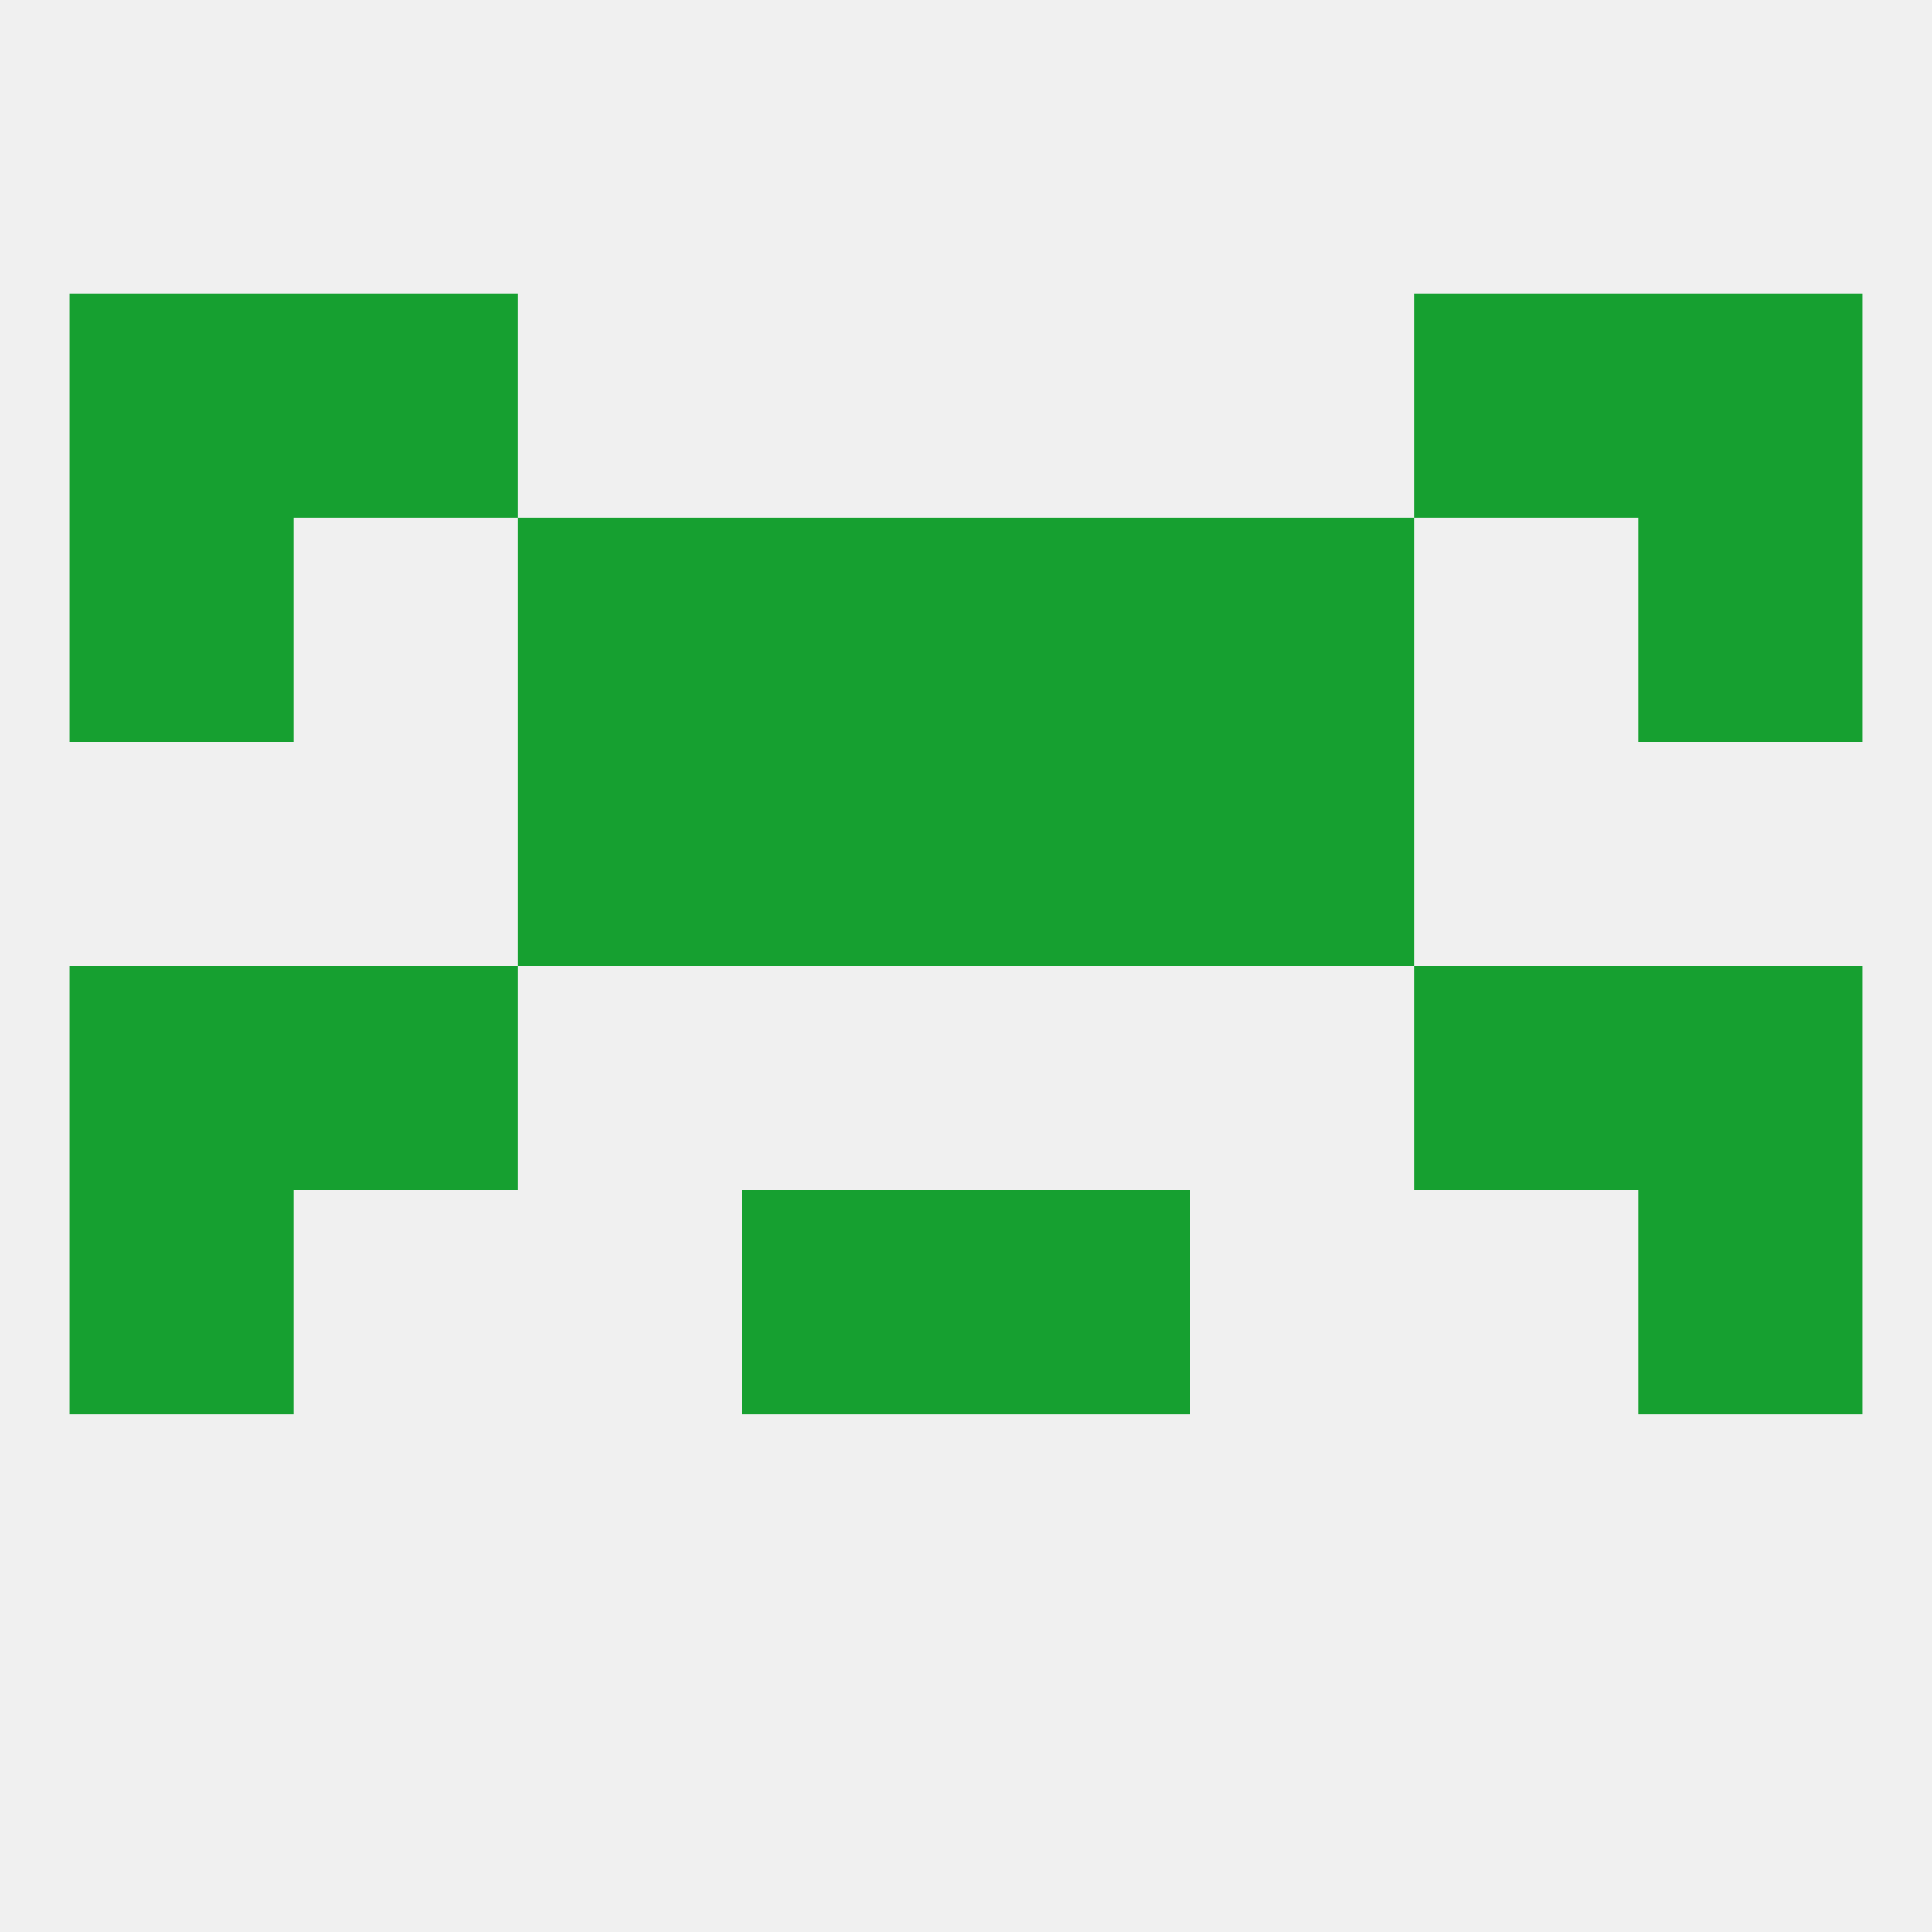
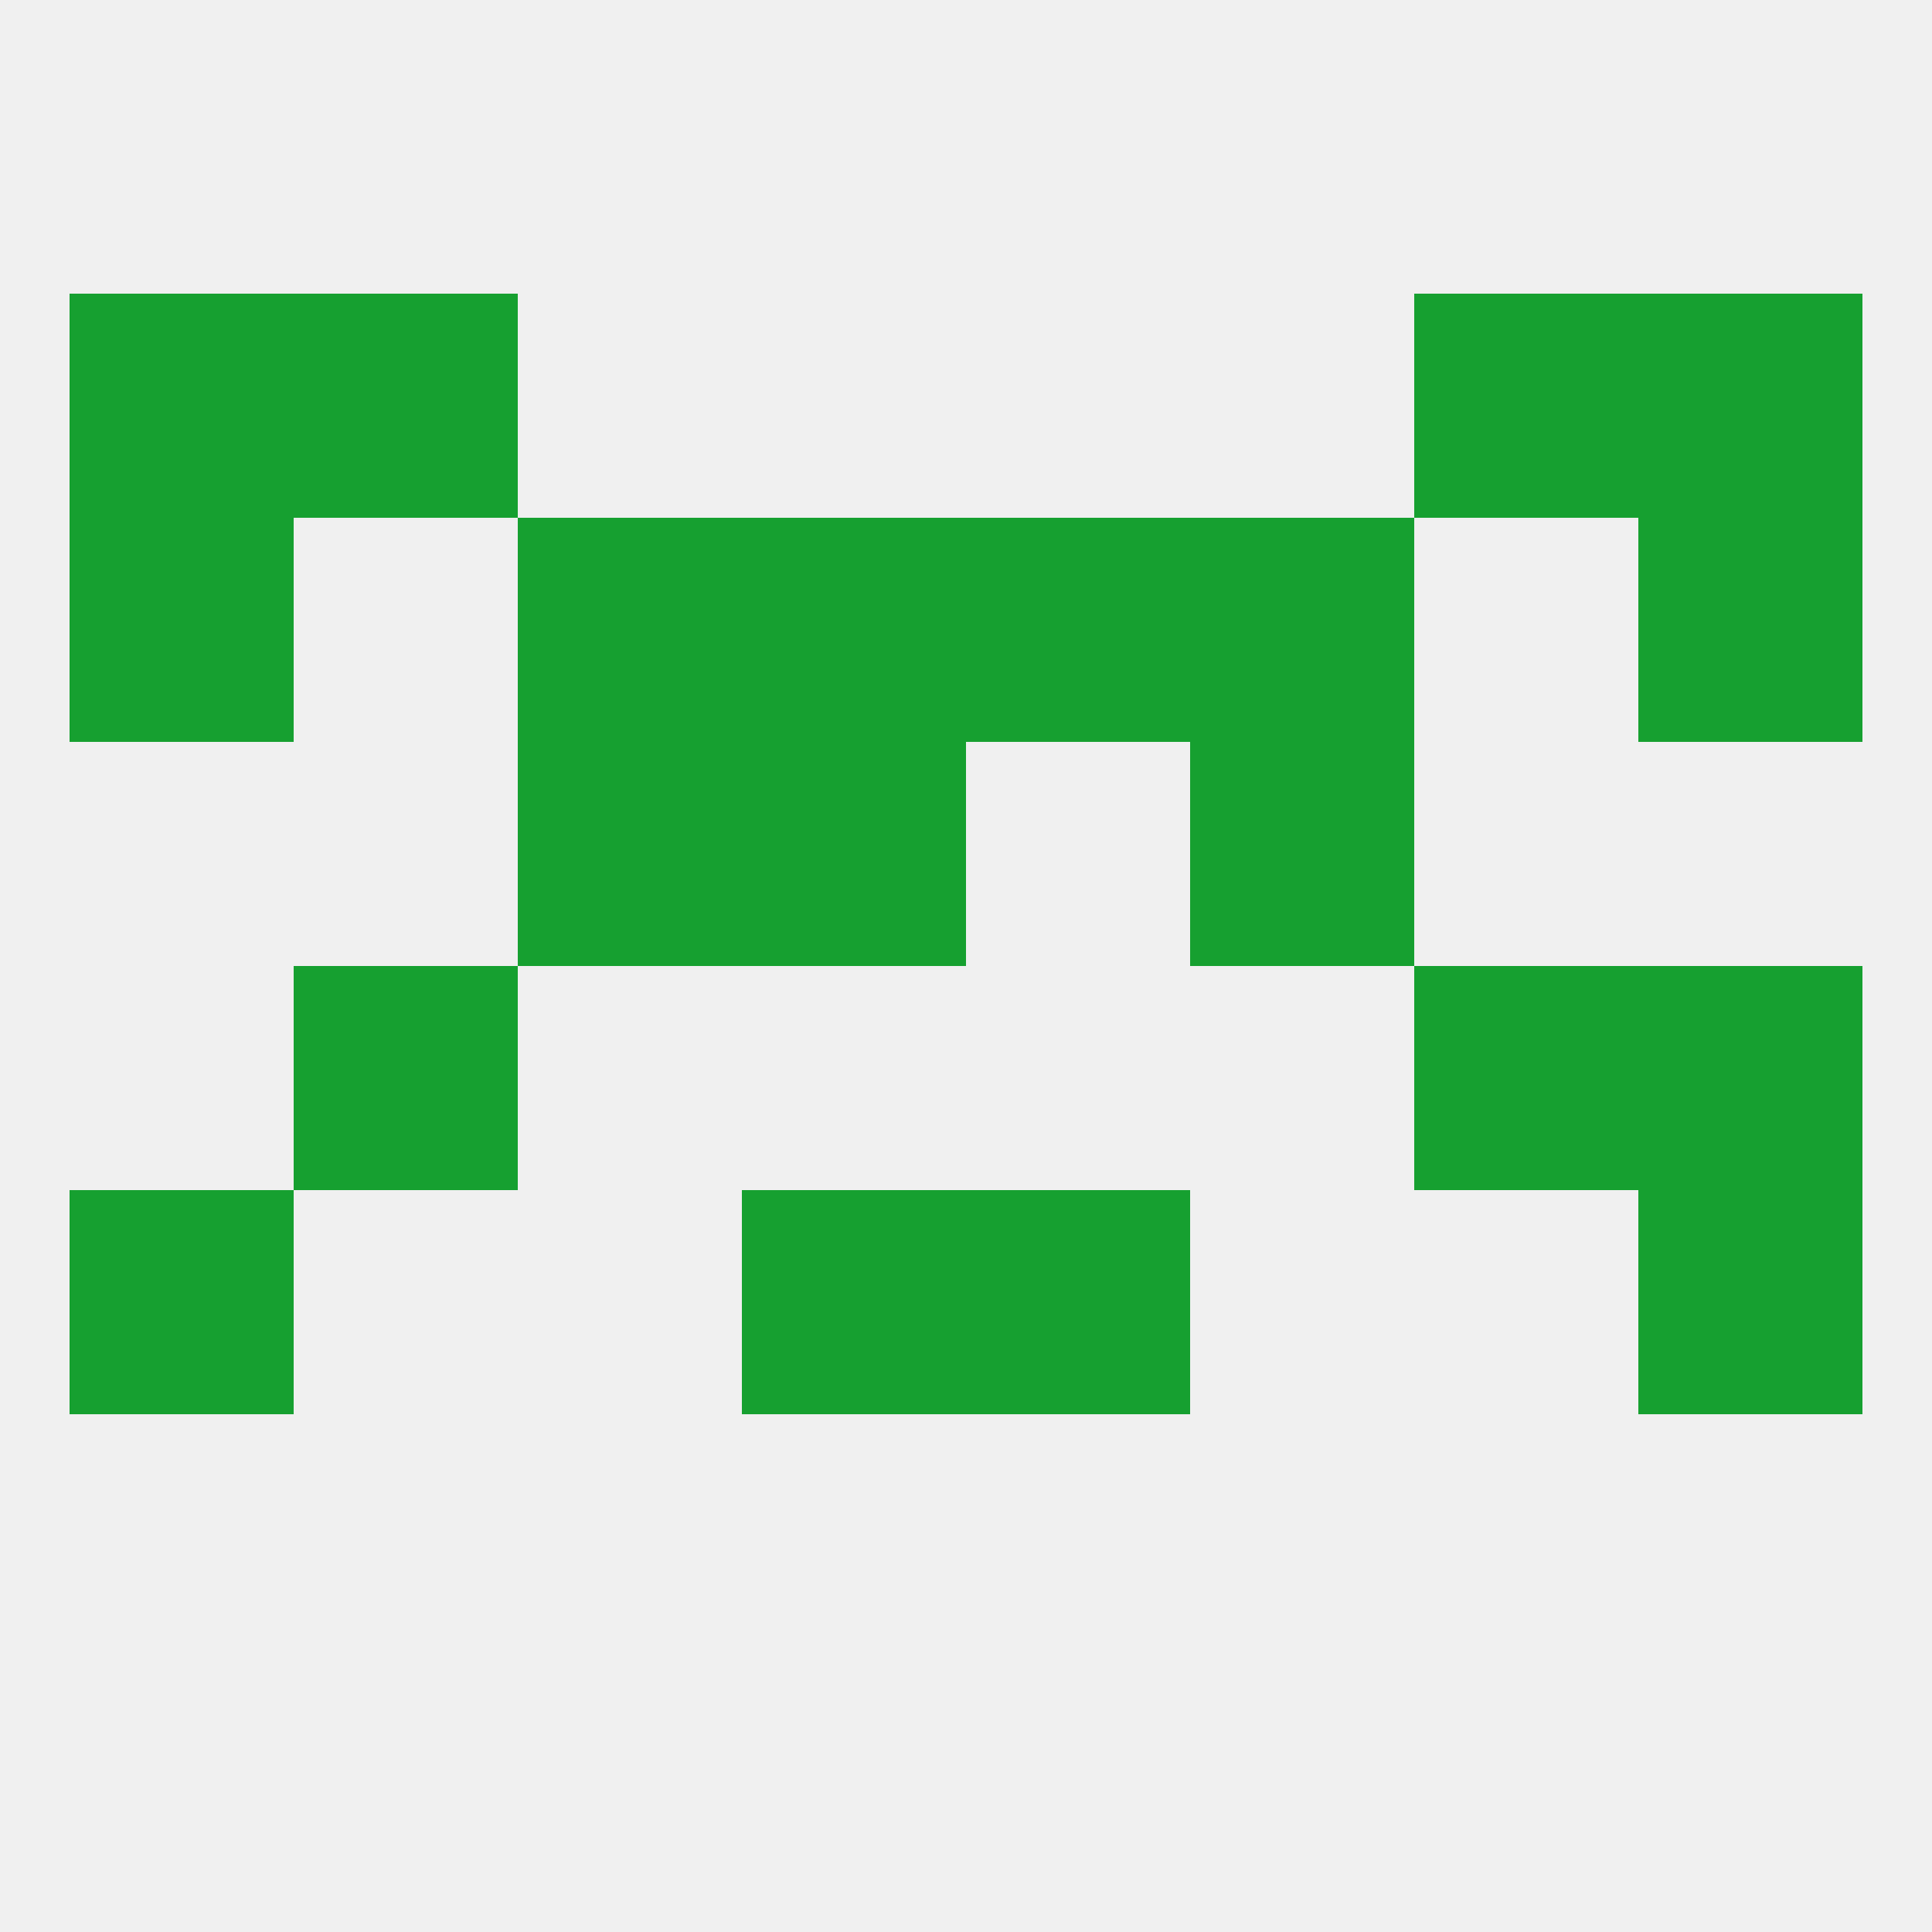
<svg xmlns="http://www.w3.org/2000/svg" version="1.1" baseprofile="full" width="250" height="250" viewBox="0 0 250 250">
  <rect width="100%" height="100%" fill="rgba(240,240,240,255)" />
-   <rect x="125" y="96" width="29" height="29" fill="rgba(22,160,48,255)" />
  <rect x="67" y="96" width="29" height="29" fill="rgba(22,160,48,255)" />
  <rect x="154" y="96" width="29" height="29" fill="rgba(22,160,48,255)" />
  <rect x="96" y="96" width="29" height="29" fill="rgba(22,160,48,255)" />
  <rect x="67" y="67" width="29" height="29" fill="rgba(22,160,48,255)" />
  <rect x="154" y="67" width="29" height="29" fill="rgba(22,160,48,255)" />
  <rect x="9" y="67" width="29" height="29" fill="rgba(22,160,48,255)" />
  <rect x="212" y="67" width="29" height="29" fill="rgba(22,160,48,255)" />
  <rect x="96" y="67" width="29" height="29" fill="rgba(22,160,48,255)" />
  <rect x="125" y="67" width="29" height="29" fill="rgba(22,160,48,255)" />
  <rect x="9" y="38" width="29" height="29" fill="rgba(22,160,48,255)" />
  <rect x="212" y="38" width="29" height="29" fill="rgba(22,160,48,255)" />
  <rect x="38" y="38" width="29" height="29" fill="rgba(22,160,48,255)" />
  <rect x="183" y="38" width="29" height="29" fill="rgba(22,160,48,255)" />
  <rect x="212" y="125" width="29" height="29" fill="rgba(22,160,48,255)" />
  <rect x="38" y="125" width="29" height="29" fill="rgba(22,160,48,255)" />
  <rect x="183" y="125" width="29" height="29" fill="rgba(22,160,48,255)" />
-   <rect x="9" y="125" width="29" height="29" fill="rgba(22,160,48,255)" />
  <rect x="212" y="154" width="29" height="29" fill="rgba(22,160,48,255)" />
  <rect x="96" y="154" width="29" height="29" fill="rgba(22,160,48,255)" />
  <rect x="125" y="154" width="29" height="29" fill="rgba(22,160,48,255)" />
  <rect x="9" y="154" width="29" height="29" fill="rgba(22,160,48,255)" />
</svg>